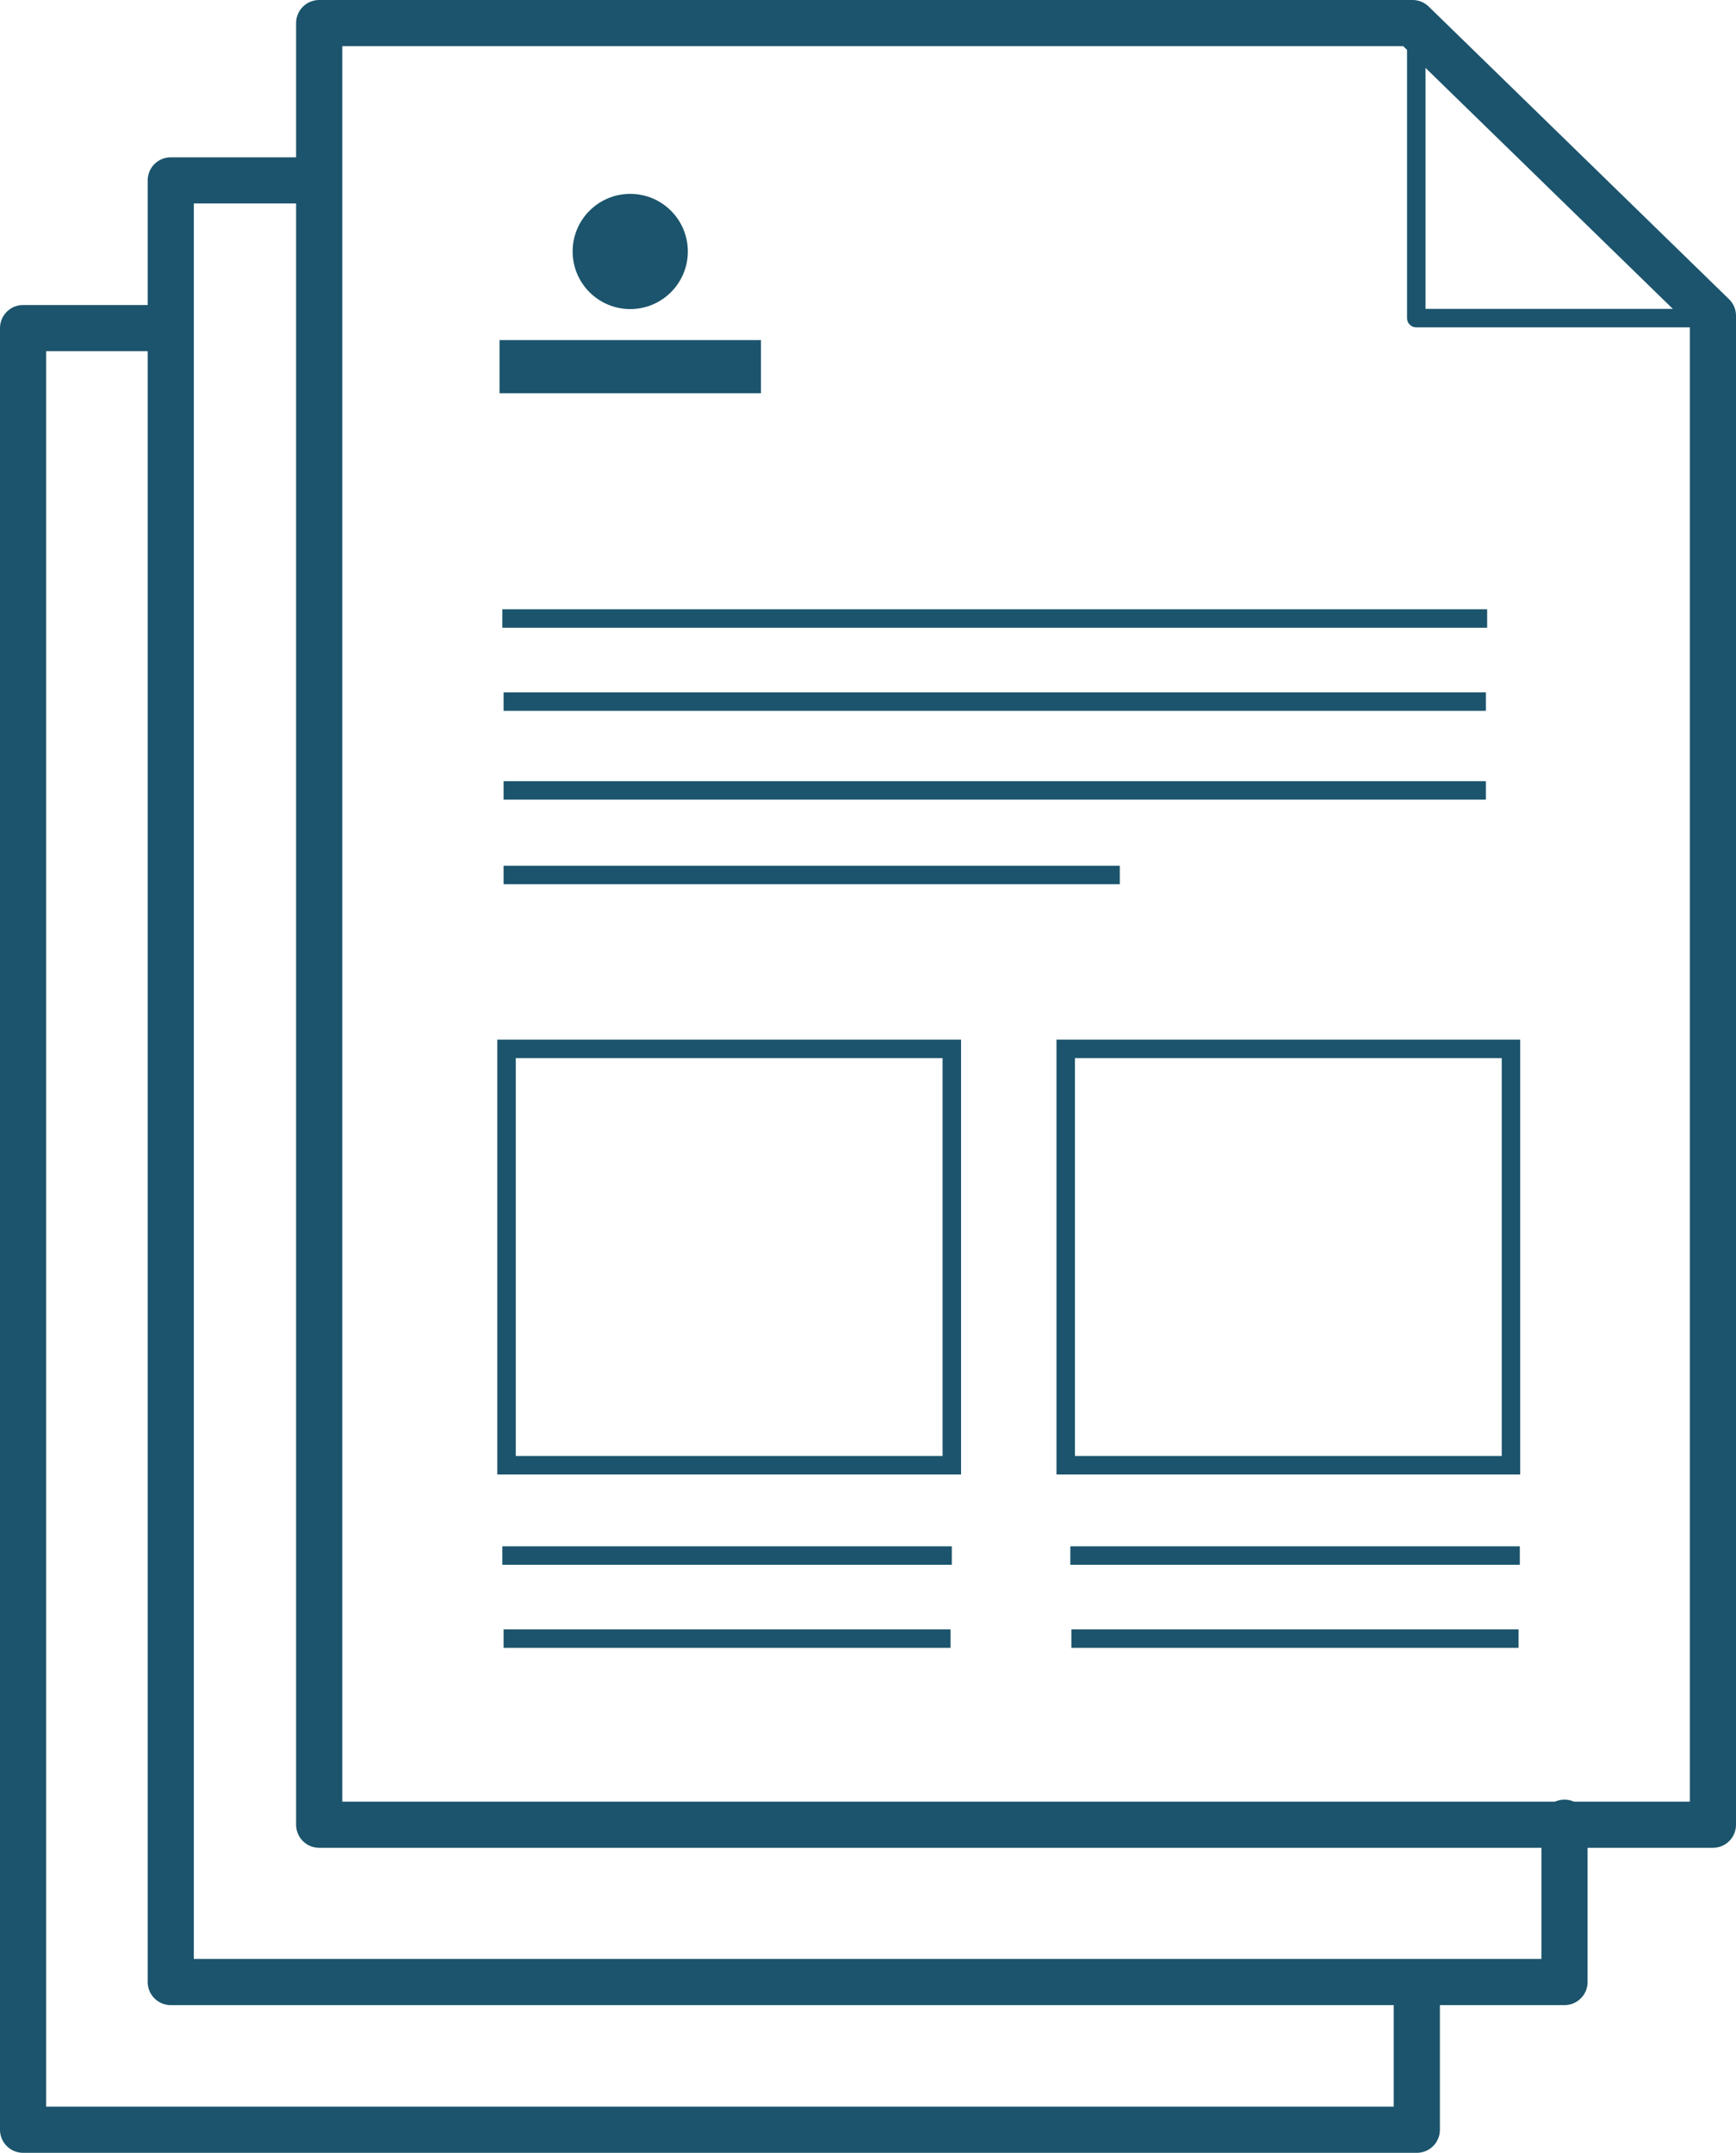
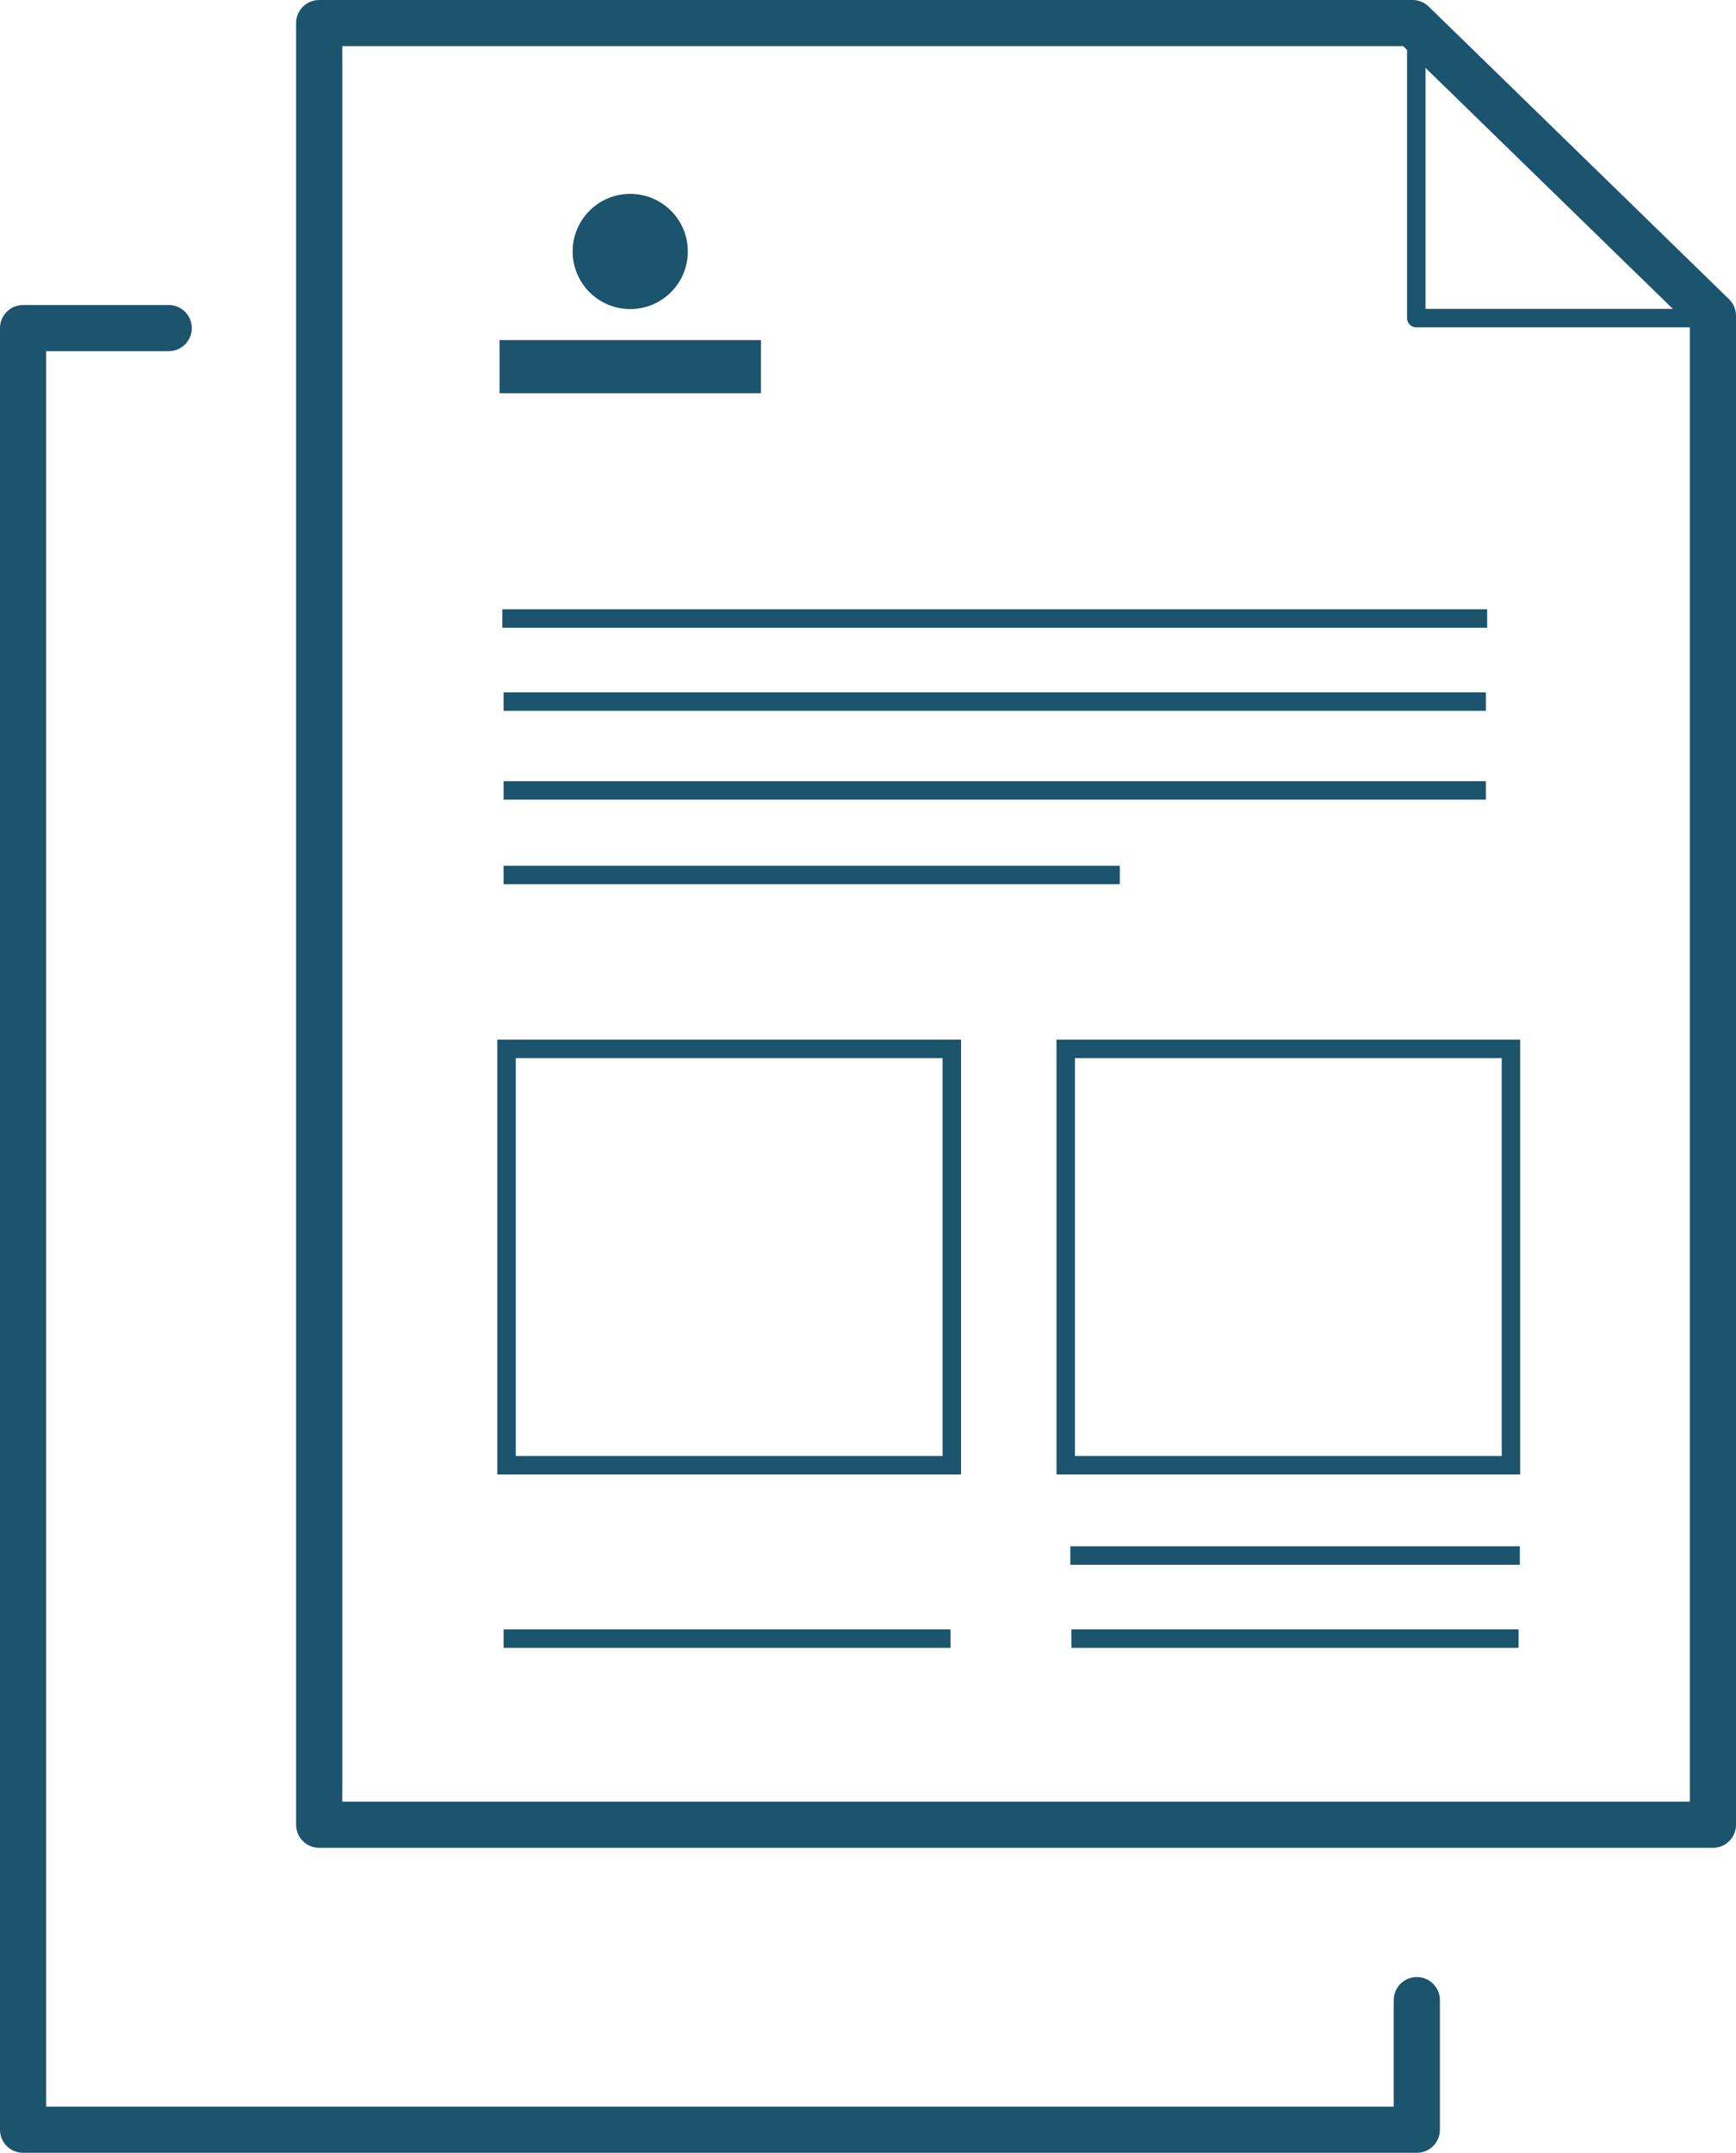
<svg xmlns="http://www.w3.org/2000/svg" id="Layer_1" data-name="Layer 1" viewBox="0 0 94.04 116.6">
  <defs>
    <style>.cls-1,.cls-2,.cls-4,.cls-5{fill:none;stroke:#1b546c;}.cls-1,.cls-2{stroke-linecap:round;stroke-linejoin:round;}.cls-1{stroke-width:2.5px;}.cls-3{fill:#1b546c;}.cls-4,.cls-5{stroke-miterlimit:10;}.cls-4{stroke-width:2.88px;}</style>
  </defs>
  <title>flyer-icon</title>
  <polygon class="cls-1" points="92.79 17.1 92.79 98.83 17.29 98.83 17.29 1.25 76.52 1.25 92.79 17.1" />
-   <polyline class="cls-1" points="84.75 98.72 84.75 107.35 9.25 107.35 9.25 9.77 16.83 9.77" />
  <polyline class="cls-1" points="76.75 108.33 76.75 115.35 1.25 115.35 1.25 17.77 9.14 17.77" />
  <polyline class="cls-2" points="92.87 17.23 76.72 17.23 76.72 1.23" />
  <circle class="cls-3" cx="34.14" cy="13.62" r="3.12" />
  <line class="cls-4" x1="27.06" y1="19.86" x2="41.22" y2="19.86" />
  <line class="cls-5" x1="27.21" y1="33.5" x2="80.56" y2="33.5" />
  <line class="cls-5" x1="27.28" y1="38" x2="80.49" y2="38" />
-   <line class="cls-5" x1="27.21" y1="84.25" x2="51.56" y2="84.25" />
  <line class="cls-5" x1="27.28" y1="88.75" x2="51.49" y2="88.75" />
  <line class="cls-5" x1="57.98" y1="84.25" x2="82.33" y2="84.25" />
  <line class="cls-5" x1="58.04" y1="88.75" x2="82.26" y2="88.75" />
  <line class="cls-5" x1="27.28" y1="42.81" x2="80.49" y2="42.81" />
  <line class="cls-5" x1="27.28" y1="47.39" x2="60.66" y2="47.39" />
  <rect class="cls-5" x="27.44" y="56.81" width="24.12" height="22.55" />
  <rect class="cls-5" x="57.73" y="56.81" width="24.12" height="22.55" />
</svg>